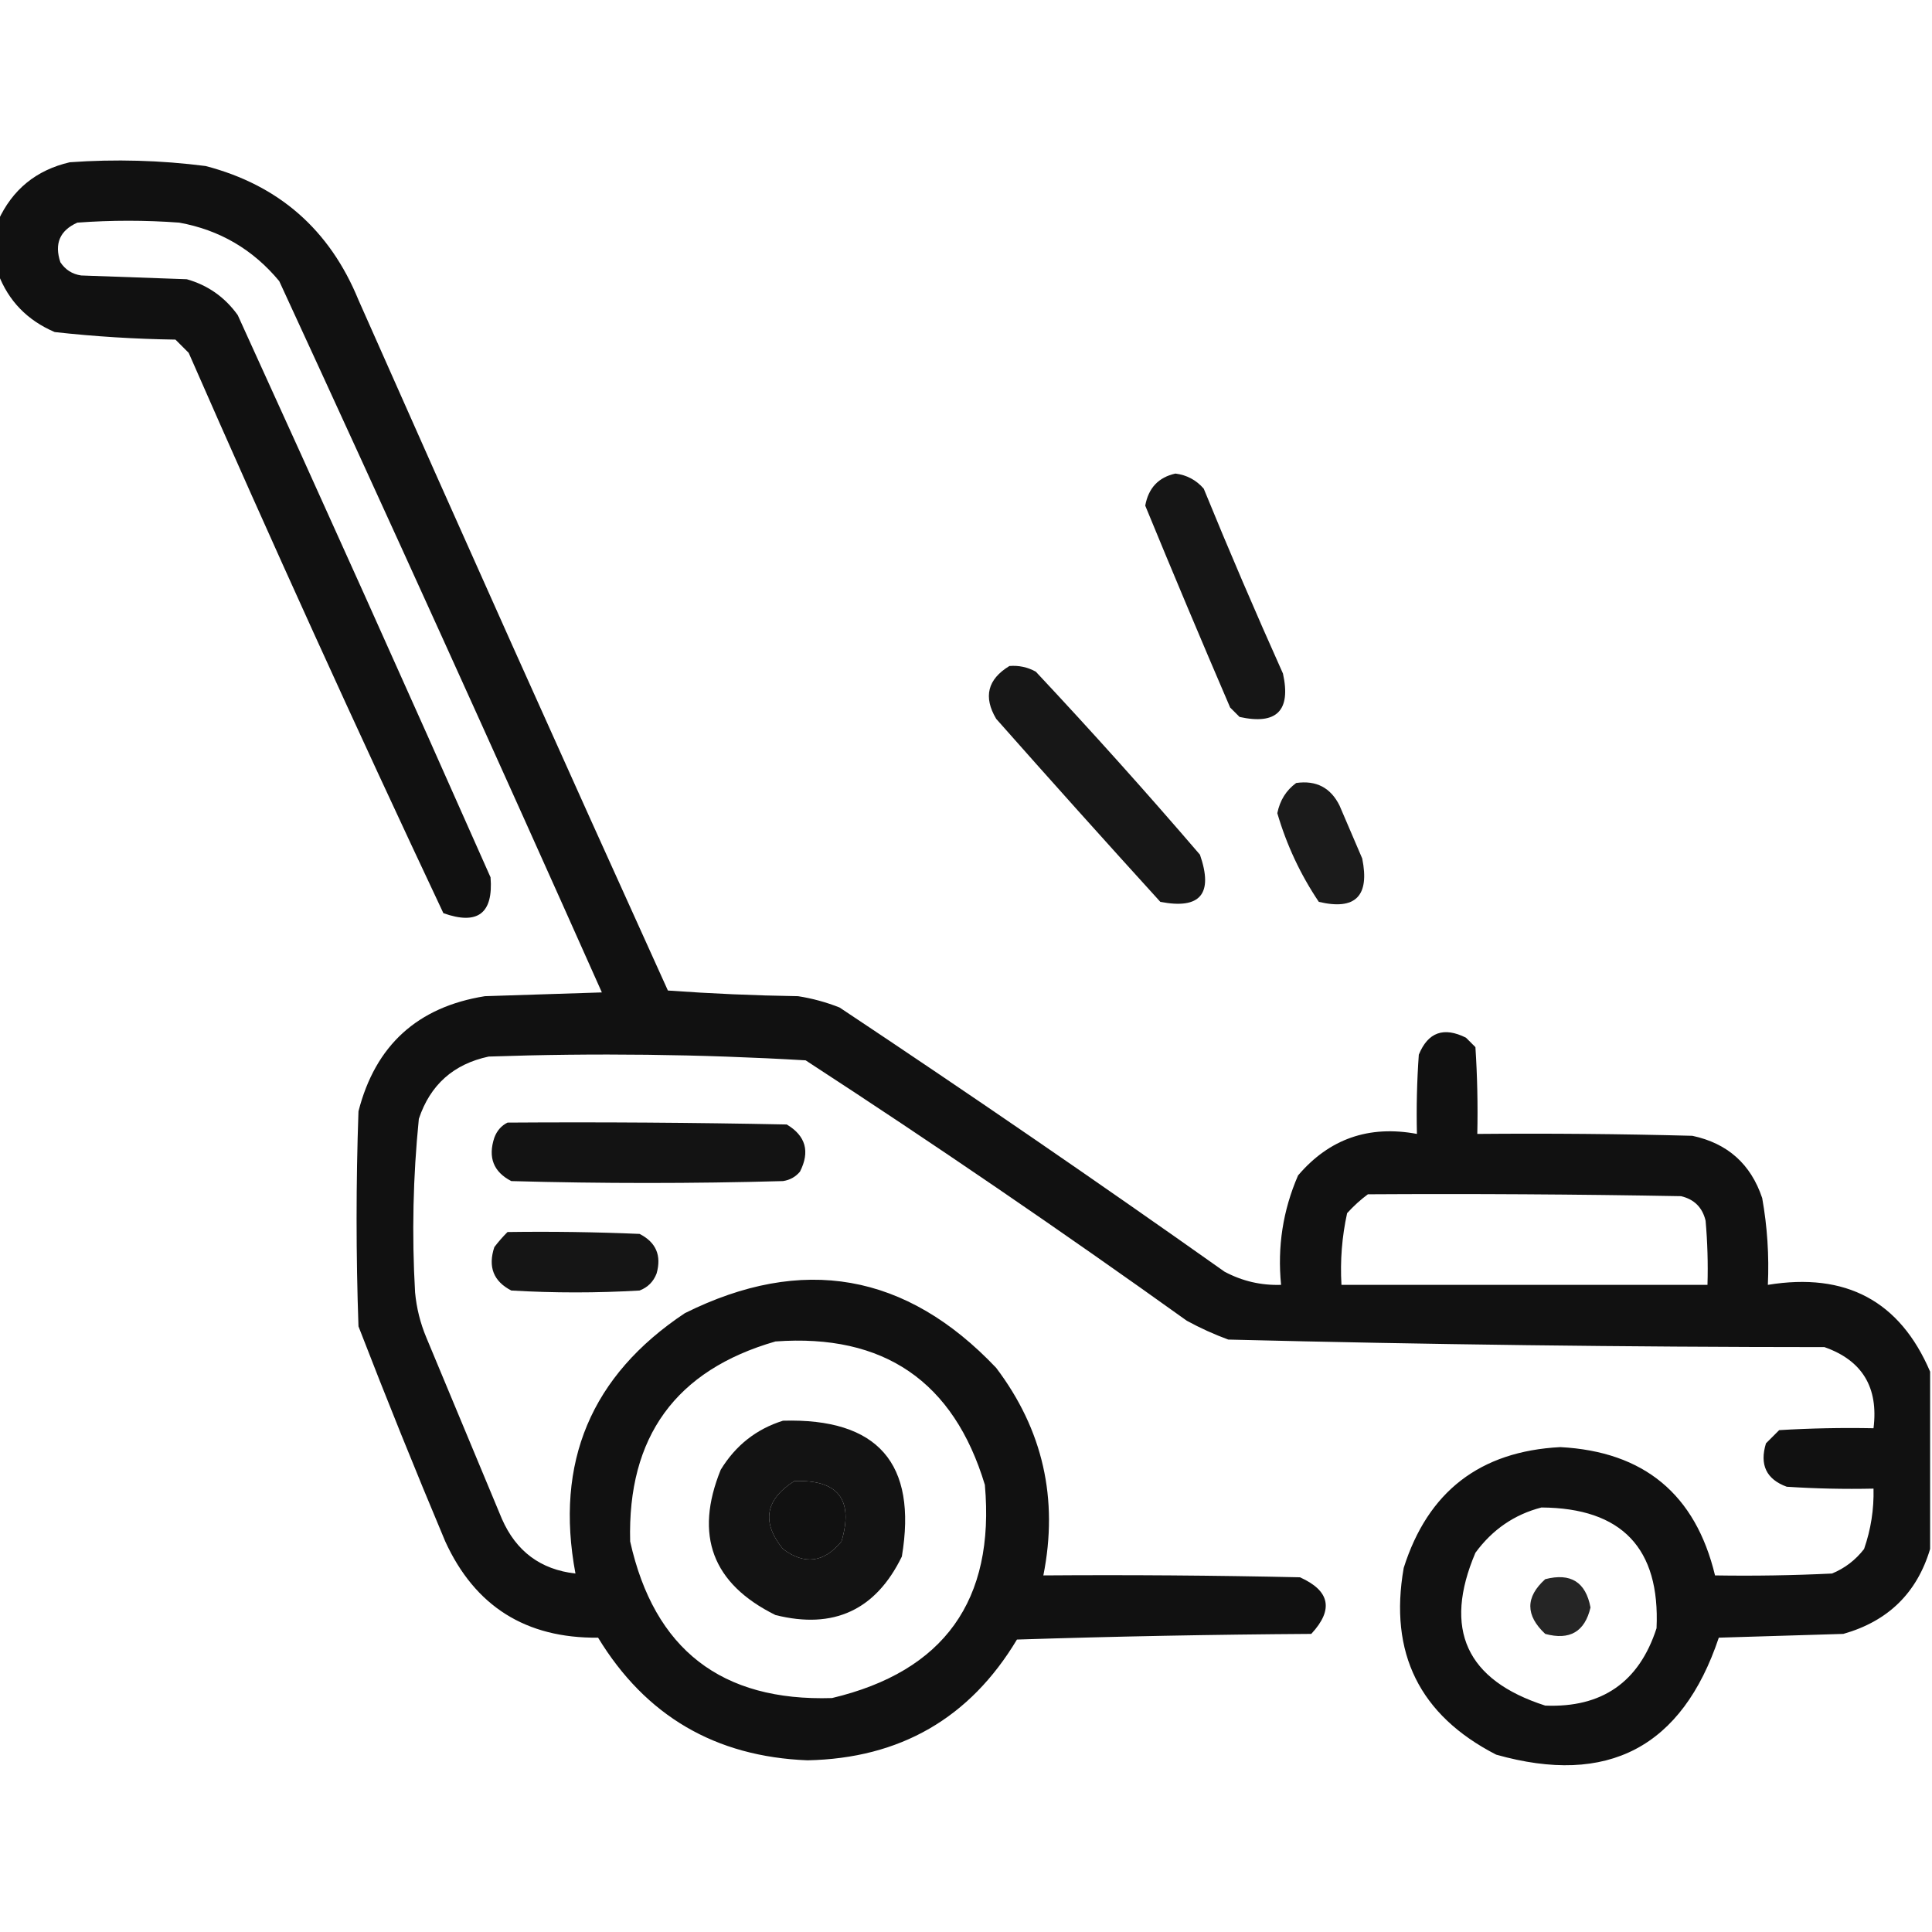
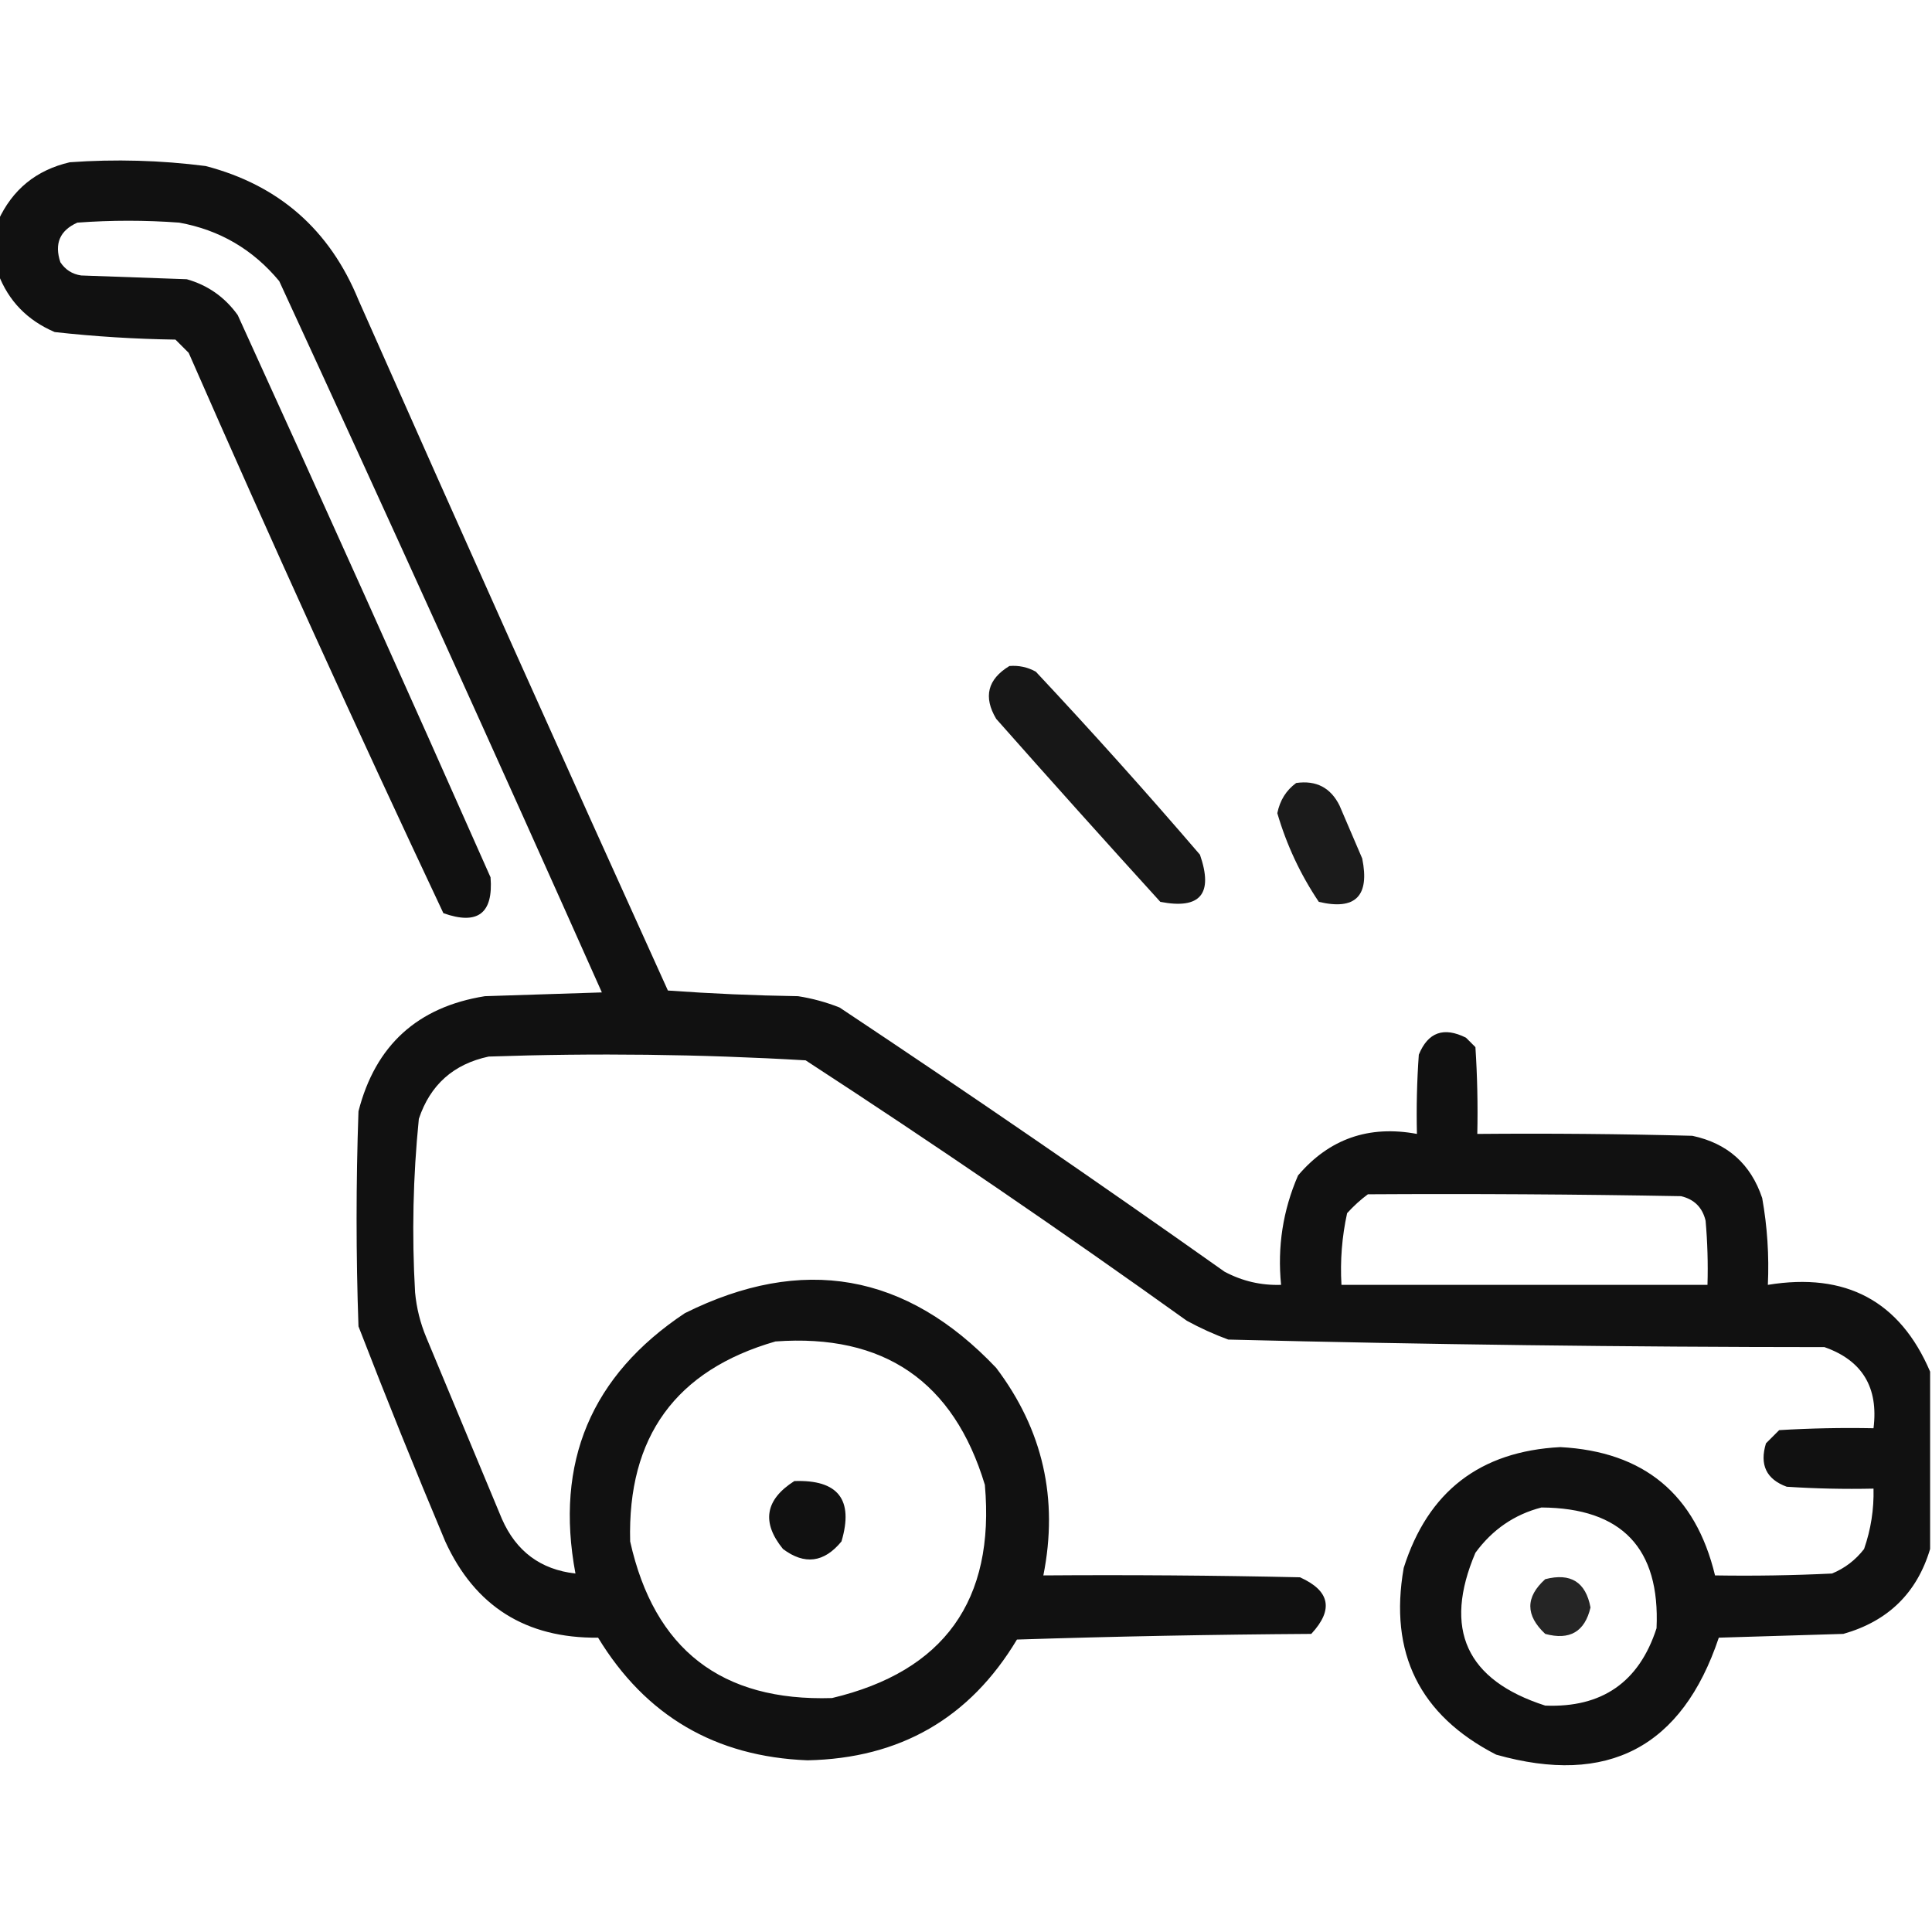
<svg xmlns="http://www.w3.org/2000/svg" version="1.1" width="512px" height="512px" style="shape-rendering:geometricPrecision; text-rendering:geometricPrecision; image-rendering:optimizeQuality; fill-rule:evenodd; clip-rule:evenodd">
  <g>
    <path style="opacity:0.931" fill="#000000" d="M 511.5,363.5 C 511.5,379.167 511.5,394.833 511.5,410.5C 508.024,422.142 500.357,429.642 488.5,433C 477.5,433.333 466.5,433.667 455.5,434C 445.769,463.034 426.102,473.367 396.5,465C 376.203,454.573 368.037,438.073 372,415.5C 378.407,395.265 392.241,384.598 413.5,383.5C 435.668,384.674 449.334,396.007 454.5,417.5C 464.839,417.666 475.172,417.5 485.5,417C 488.902,415.6 491.736,413.433 494,410.5C 495.803,405.318 496.636,399.984 496.5,394.5C 488.826,394.666 481.159,394.5 473.5,394C 468.094,392.02 466.261,388.186 468,382.5C 469.167,381.333 470.333,380.167 471.5,379C 479.827,378.5 488.16,378.334 496.5,378.5C 497.856,367.688 493.523,360.521 483.5,357C 430.796,356.978 378.13,356.311 325.5,355C 321.714,353.607 318.048,351.941 314.5,350C 281.354,326.258 247.687,303.258 213.5,281C 185.549,279.367 157.549,279.034 129.5,280C 120.173,281.995 114.007,287.495 111,296.5C 109.454,311.797 109.121,327.131 110,342.5C 110.384,346.653 111.384,350.653 113,354.5C 119.667,370.5 126.333,386.5 133,402.5C 136.777,411.125 143.277,415.959 152.5,417C 146.983,387.535 156.65,364.535 181.5,348C 212.655,332.502 240.155,337.335 264,362.5C 276.378,378.881 280.545,397.214 276.5,417.5C 299.169,417.333 321.836,417.5 344.5,418C 352.475,421.571 353.475,426.571 347.5,433C 321.494,433.167 295.494,433.667 269.5,434.5C 257.019,455.332 238.519,465.998 214,466.5C 189.597,465.555 171.097,454.721 158.5,434C 139.366,434.195 125.866,425.695 118,408.5C 110.051,389.603 102.384,370.603 95,351.5C 94.333,332.5 94.333,313.5 95,294.5C 99.48,277.021 110.647,266.854 128.5,264C 138.833,263.667 149.167,263.333 159.5,263C 131.403,199.973 102.903,137.14 74,74.5C 67.031,66.1 58.198,60.934 47.5,59C 38.5,58.333 29.5,58.333 20.5,59C 15.857,61.072 14.357,64.572 16,69.5C 17.319,71.487 19.152,72.654 21.5,73C 30.833,73.333 40.167,73.667 49.5,74C 55.086,75.581 59.586,78.748 63,83.5C 85.608,133.048 107.941,182.715 130,232.5C 130.761,242.068 126.594,245.235 117.5,242C 94.34,192.843 71.84,143.343 50,93.5C 48.833,92.333 47.667,91.167 46.5,90C 35.791,89.845 25.125,89.178 14.5,88C 7.225,84.894 2.225,79.728 -0.5,72.5C -0.5,67.833 -0.5,63.167 -0.5,58.5C 3.273,50.23 9.606,45.063 18.5,43C 30.543,42.135 42.543,42.468 54.5,44C 73.883,49.046 87.383,60.879 95,79.5C 122.059,140.618 149.392,201.618 177,262.5C 188.424,263.322 199.924,263.822 211.5,264C 215.276,264.592 218.943,265.592 222.5,267C 256.847,289.839 290.847,313.173 324.5,337C 329.195,339.51 334.195,340.677 339.5,340.5C 338.492,330.395 339.992,320.729 344,311.5C 352.268,301.798 362.768,298.131 375.5,300.5C 375.334,293.492 375.5,286.492 376,279.5C 378.433,273.552 382.6,272.052 388.5,275C 389.333,275.833 390.167,276.667 391,277.5C 391.5,285.159 391.666,292.826 391.5,300.5C 410.503,300.333 429.503,300.5 448.5,301C 457.818,302.986 463.985,308.486 467,317.5C 468.356,325.095 468.856,332.762 468.5,340.5C 489.173,337.116 503.506,344.783 511.5,363.5 Z M 362.5,316.5 C 390.169,316.333 417.835,316.5 445.5,317C 449,317.833 451.167,320 452,323.5C 452.499,329.157 452.666,334.824 452.5,340.5C 420.167,340.5 387.833,340.5 355.5,340.5C 355.13,334.075 355.63,327.742 357,321.5C 358.73,319.598 360.563,317.931 362.5,316.5 Z M 205.5,355.5 C 234.222,353.408 252.722,366.075 261,393.5C 263.711,424.102 250.211,442.935 220.5,450C 191.196,450.933 173.363,437.1 167,408.5C 166.254,380.773 179.087,363.106 205.5,355.5 Z M 210.5,392.5 C 222.117,392.079 226.284,397.412 223,408.5C 218.387,414.119 213.22,414.785 207.5,410.5C 201.761,403.443 202.761,397.443 210.5,392.5 Z M 408.5,399.5 C 429.804,399.636 439.97,410.302 439,431.5C 434.382,445.778 424.549,452.611 409.5,452C 388.551,445.268 382.384,431.768 391,411.5C 395.505,405.348 401.338,401.348 408.5,399.5 Z" />
  </g>
  <g>
-     <path style="opacity:0.913" fill="#000000" d="M 311.5,125.5 C 314.508,125.877 317.008,127.211 319,129.5C 325.725,145.949 332.725,162.283 340,178.5C 342.167,188.333 338.333,192.167 328.5,190C 327.667,189.167 326.833,188.333 326,187.5C 318.347,169.699 310.847,151.866 303.5,134C 304.348,129.322 307.015,126.489 311.5,125.5 Z" />
-   </g>
+     </g>
  <g>
    <path style="opacity:0.909" fill="#000000" d="M 267.5,176.5 C 269.989,176.298 272.323,176.798 274.5,178C 289.37,193.869 303.87,210.035 318,226.5C 321.601,236.89 318.101,241.057 307.5,239C 292.883,222.928 278.383,206.761 264,190.5C 260.548,184.689 261.714,180.022 267.5,176.5 Z" />
  </g>
  <g>
    <path style="opacity:0.891" fill="#000000" d="M 343.5,207.5 C 348.814,206.74 352.647,208.74 355,213.5C 357,218.167 359,222.833 361,227.5C 363.027,237.474 359.193,241.307 349.5,239C 344.642,231.781 340.975,223.948 338.5,215.5C 339.191,212.095 340.858,209.429 343.5,207.5 Z" />
  </g>
  <g>
-     <path style="opacity:0.925" fill="#000000" d="M 134.5,297.5 C 159.169,297.333 183.836,297.5 208.5,298C 213.535,301.013 214.702,305.18 212,310.5C 210.829,311.893 209.329,312.727 207.5,313C 183.5,313.667 159.5,313.667 135.5,313C 130.776,310.565 129.276,306.731 131,301.5C 131.69,299.65 132.856,298.316 134.5,297.5 Z" />
-   </g>
+     </g>
  <g>
-     <path style="opacity:0.915" fill="#000000" d="M 134.5,326.5 C 146.171,326.333 157.838,326.5 169.5,327C 173.861,329.226 175.361,332.726 174,337.5C 173.167,339.667 171.667,341.167 169.5,342C 158.167,342.667 146.833,342.667 135.5,342C 130.776,339.565 129.276,335.731 131,330.5C 132.102,329.051 133.269,327.718 134.5,326.5 Z" />
-   </g>
+     </g>
  <g>
-     <path style="opacity:0.924" fill="#000000" d="M 207.5,376.5 C 232.633,375.789 243.133,387.789 239,412.5C 232.079,426.701 220.913,431.868 205.5,428C 188.783,419.721 183.95,406.888 191,389.5C 194.939,383.048 200.439,378.714 207.5,376.5 Z M 210.5,392.5 C 202.761,397.443 201.761,403.443 207.5,410.5C 213.22,414.785 218.387,414.119 223,408.5C 226.284,397.412 222.117,392.079 210.5,392.5 Z" />
-   </g>
+     </g>
  <g>
    <path style="opacity:0.853" fill="#000000" d="M 409.5,418.5 C 416.242,416.757 420.242,419.257 421.5,426C 419.992,432.425 415.992,434.758 409.5,433C 404.235,428.076 404.235,423.242 409.5,418.5 Z" />
  </g>
</svg>